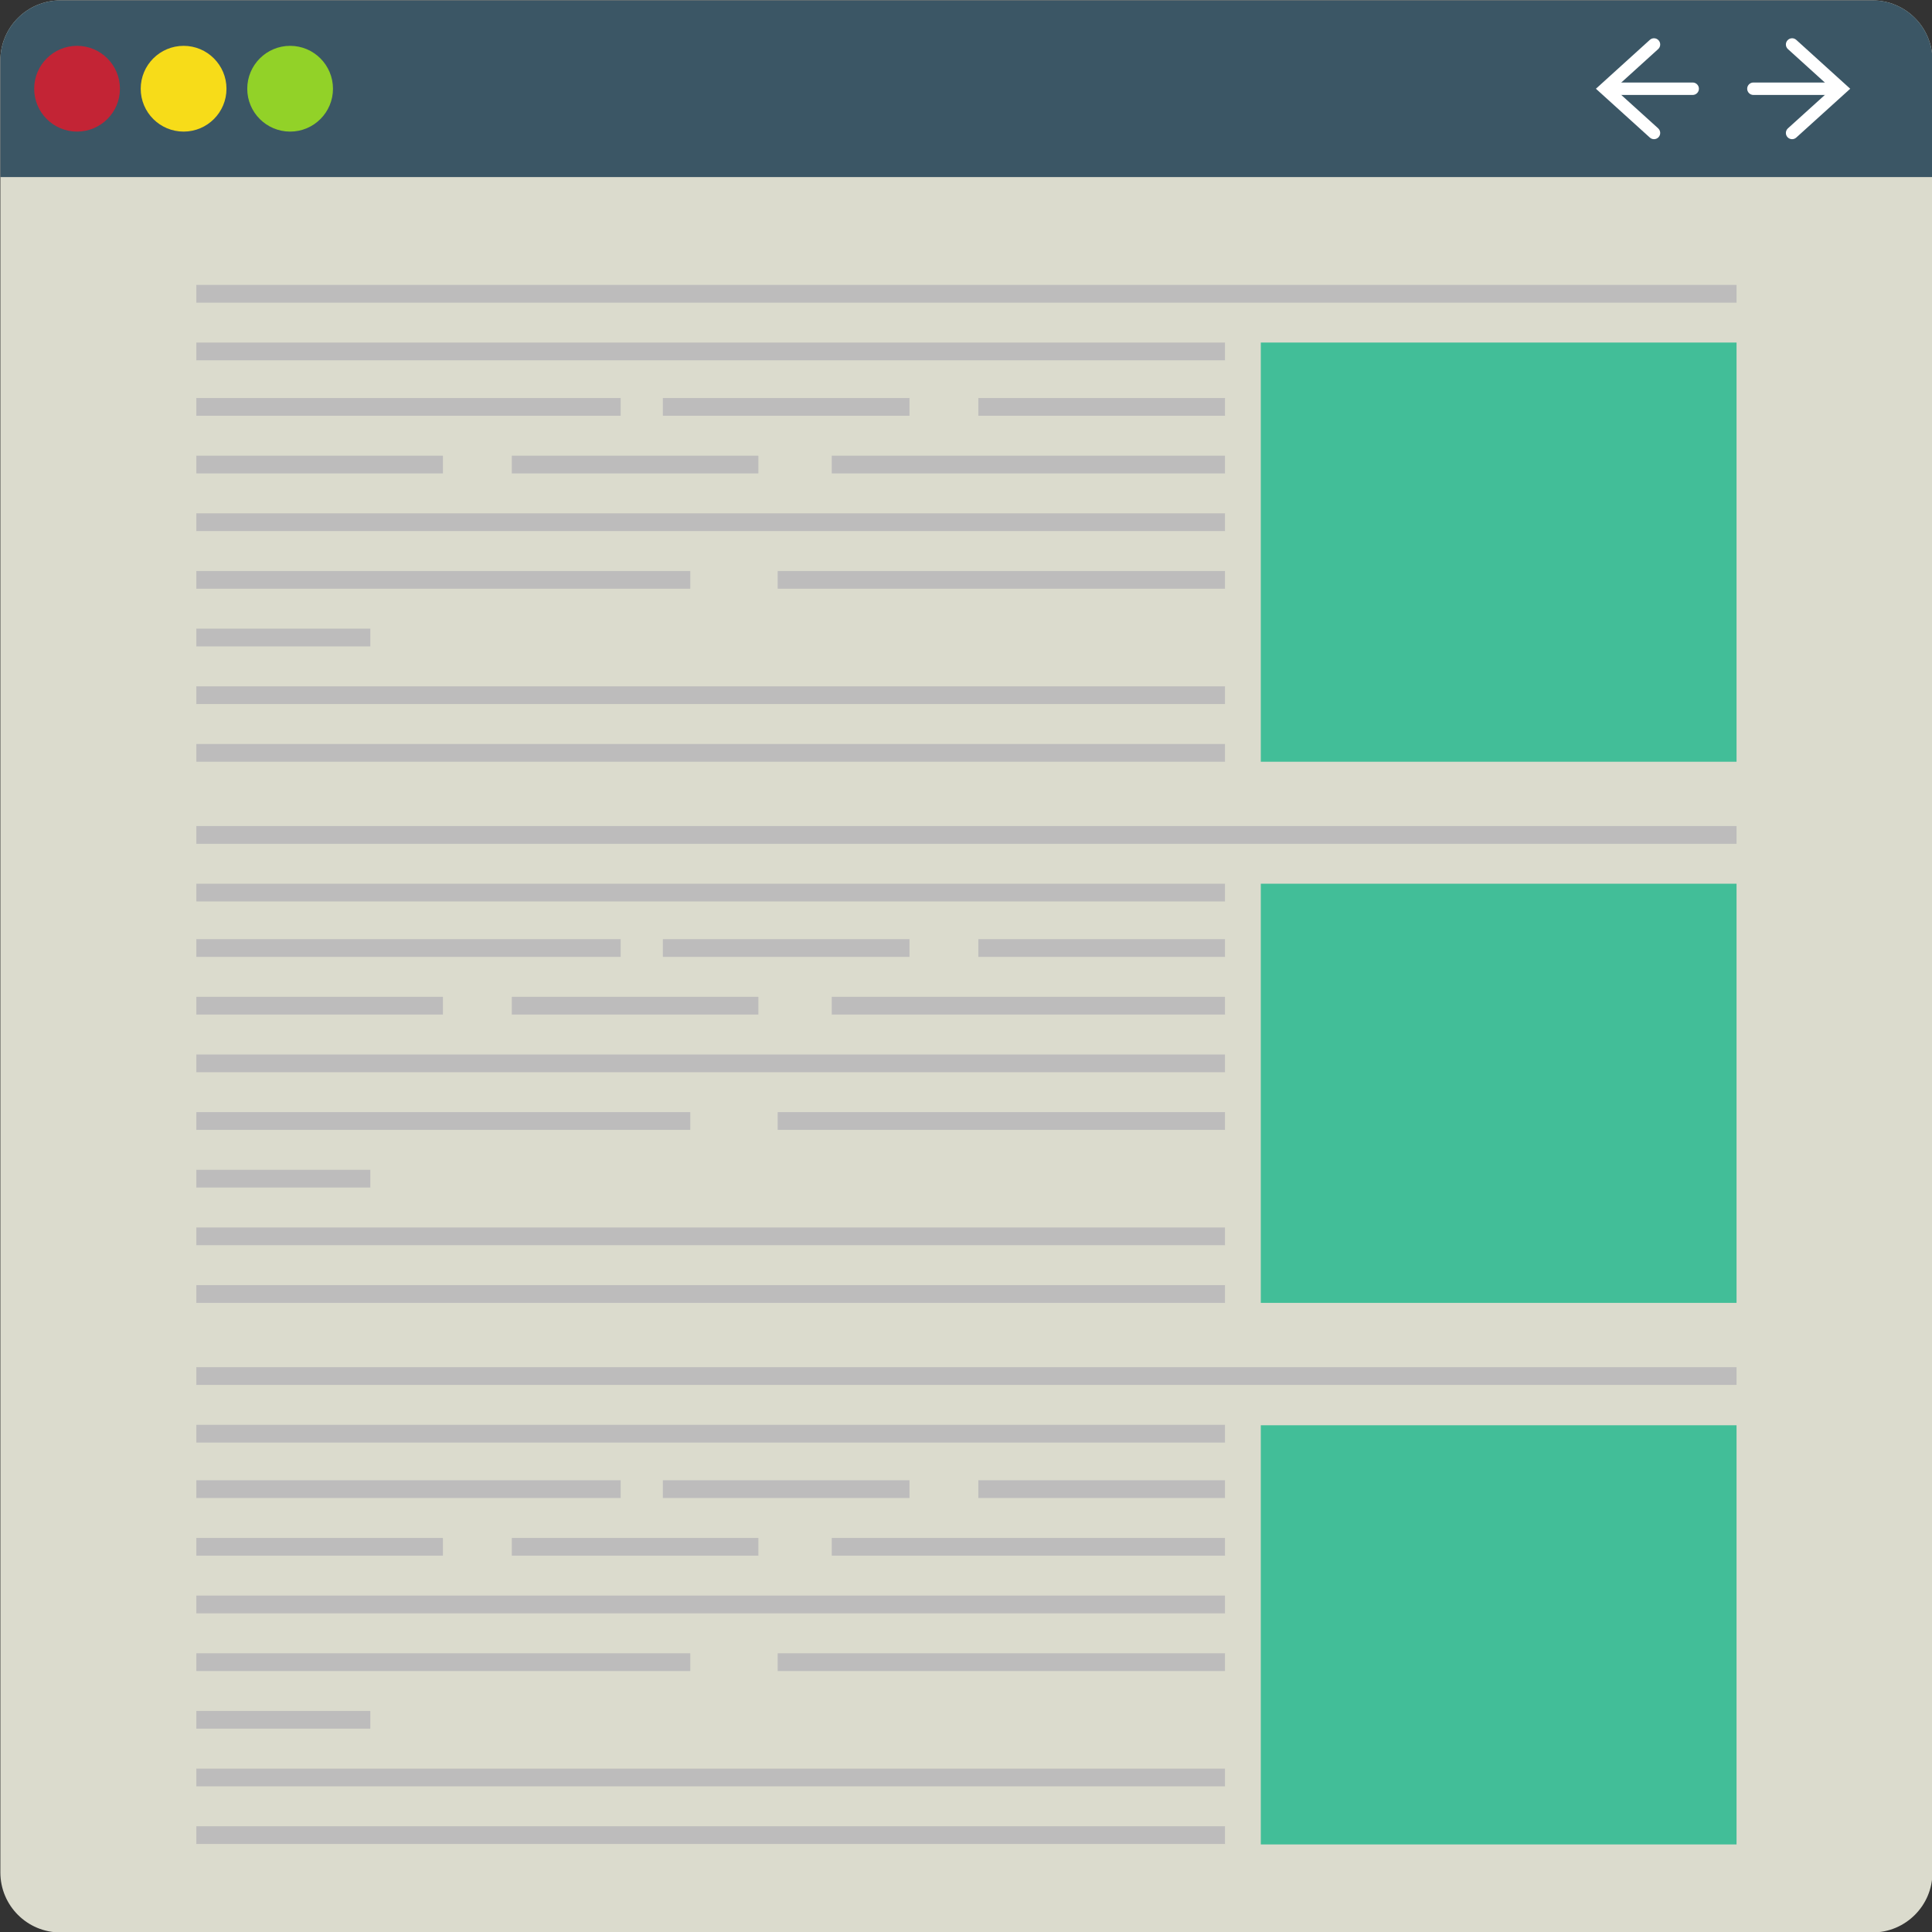
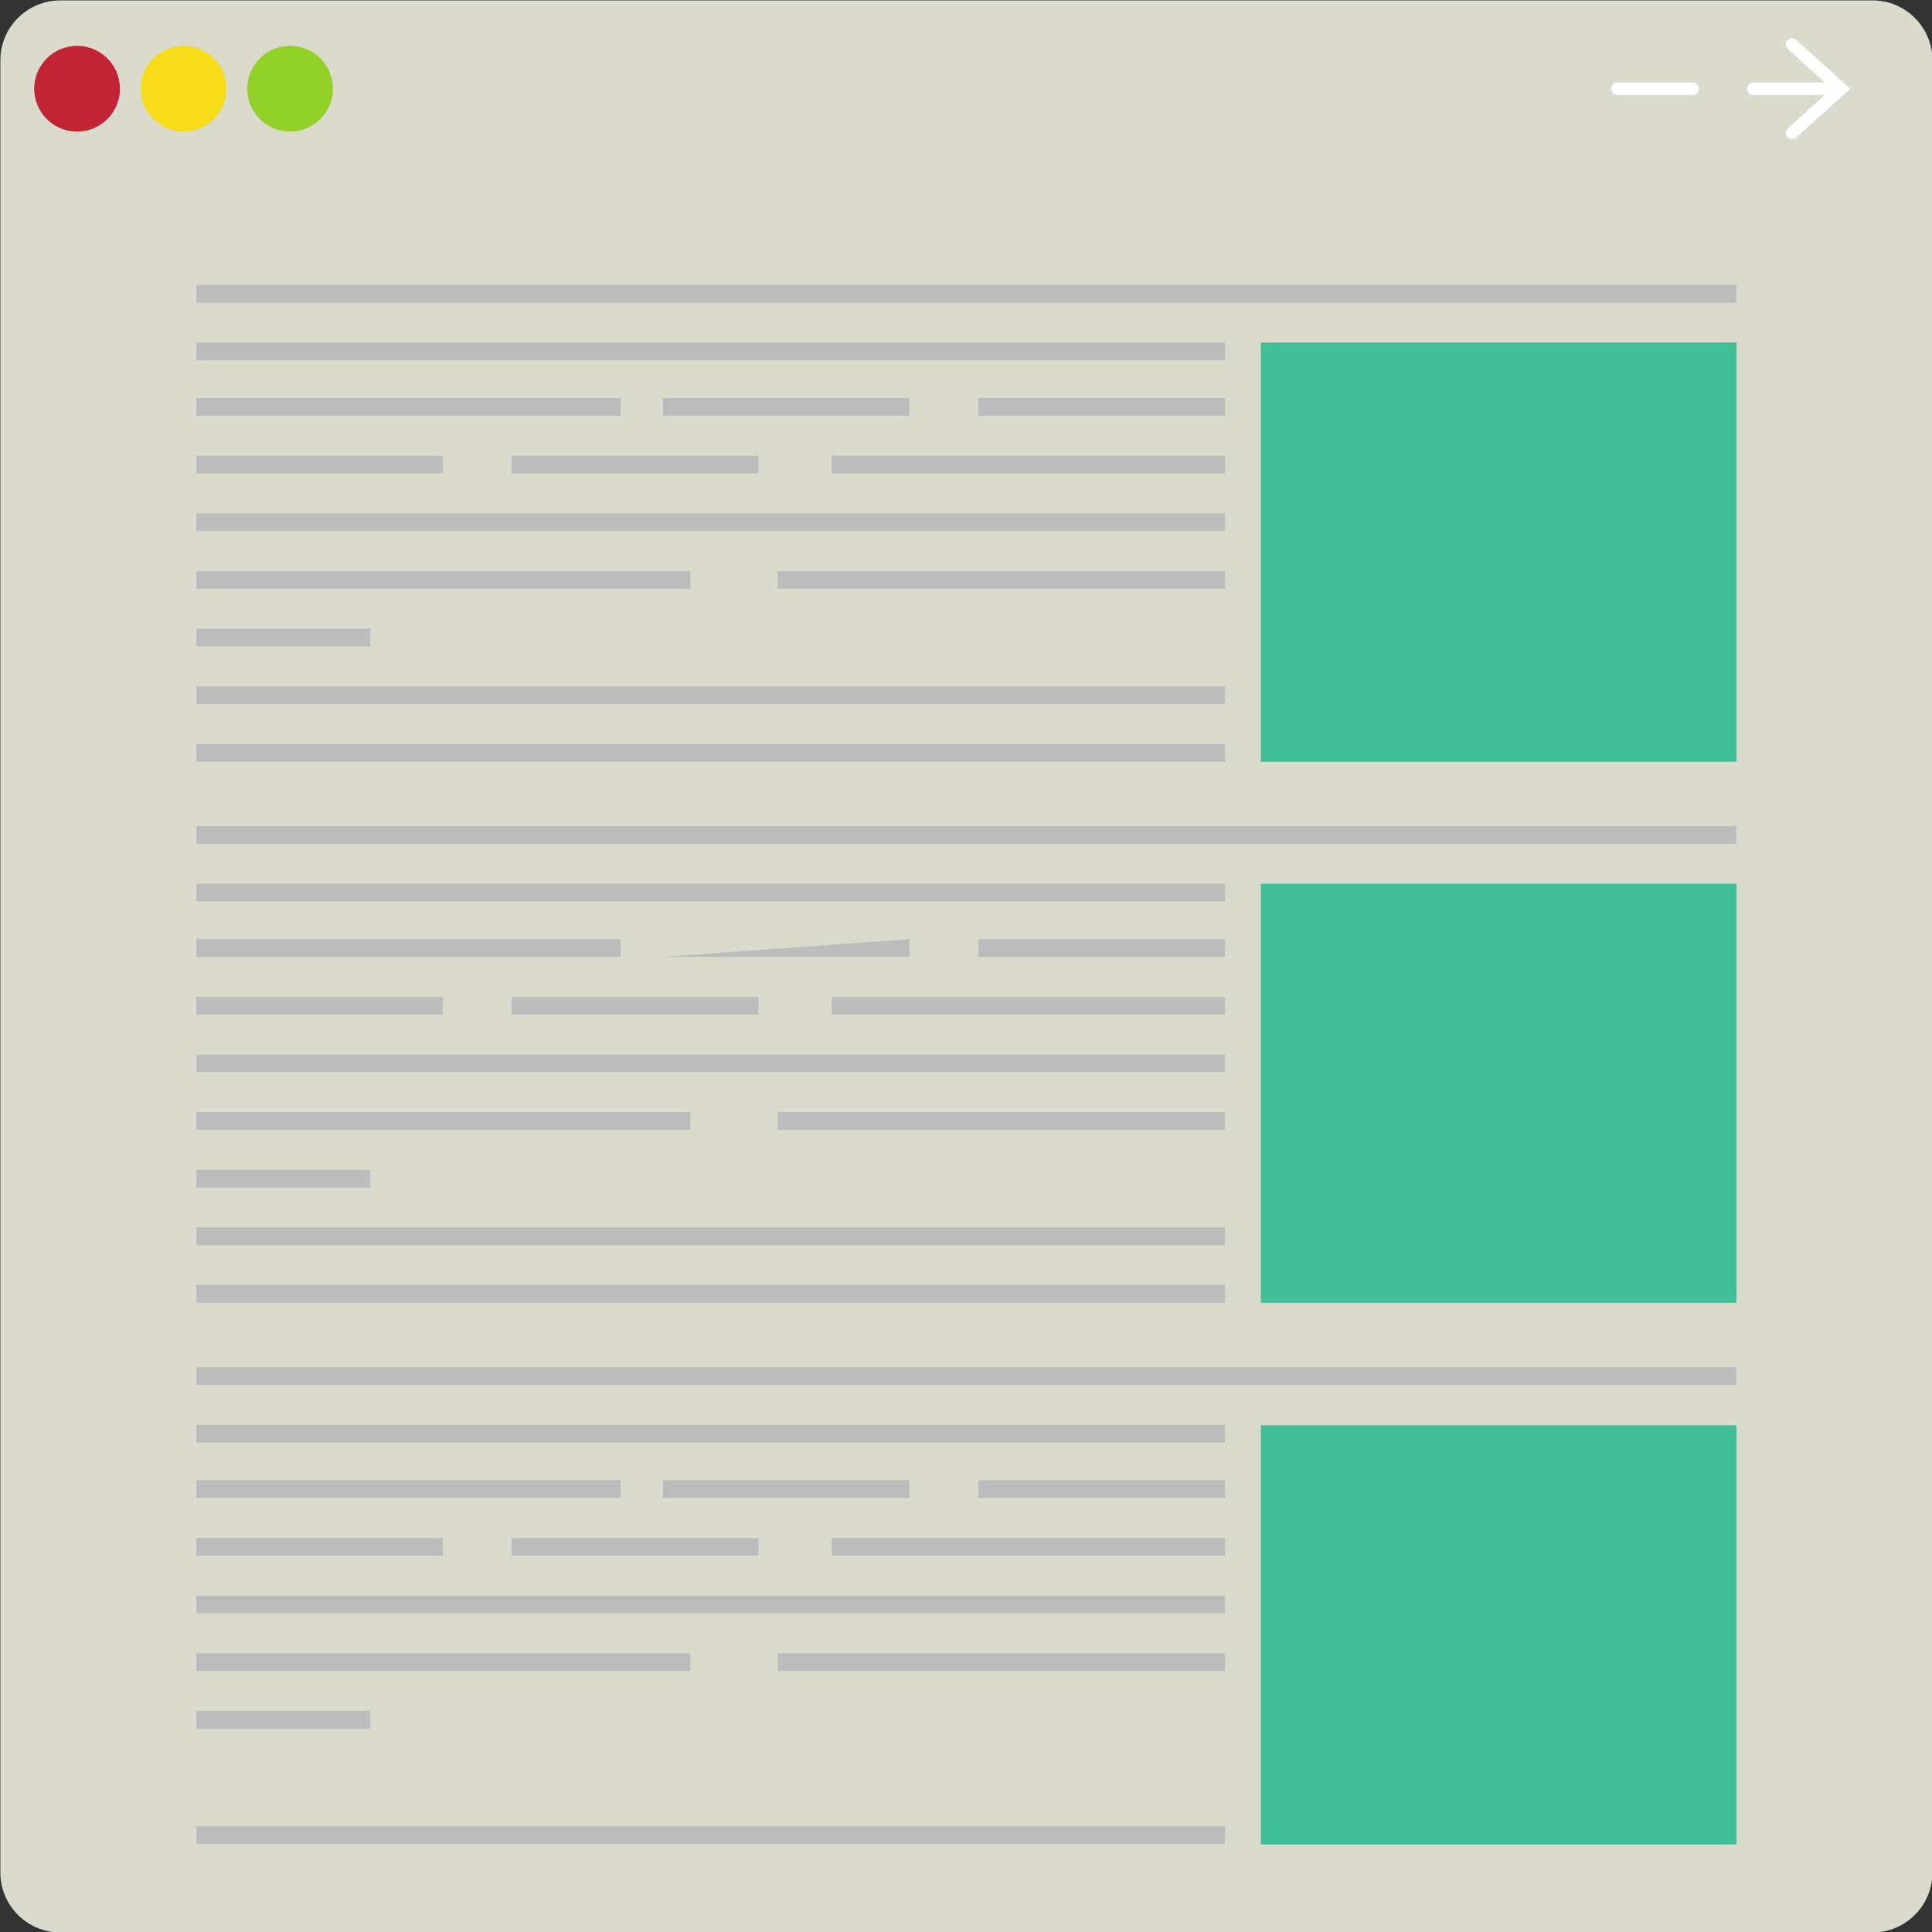
<svg xmlns="http://www.w3.org/2000/svg" height="232.5" preserveAspectRatio="xMidYMid meet" version="1.0" viewBox="96.3 96.3 232.5 232.5" width="232.5" zoomAndPan="magnify">
  <rect x="96.3" y="96.3" width="232.5" height="232.5" fill="#333333" stroke="none" />
  <g>
    <g id="change1_1">
      <path d="M 328.855 321.633 C 328.855 325.621 325.621 328.855 321.637 328.855 L 103.57 328.855 C 99.578 328.855 96.344 325.621 96.344 321.633 L 96.344 103.566 C 96.344 99.578 99.578 96.348 103.57 96.348 L 321.637 96.348 C 325.621 96.348 328.855 99.578 328.855 103.566 L 328.855 321.633" fill="#dbdbcd" />
    </g>
    <g id="change2_1">
-       <path d="M 328.855 117.609 L 328.855 103.566 C 328.855 99.578 325.621 96.348 321.637 96.348 L 103.57 96.348 C 99.578 96.348 96.344 99.578 96.344 103.566 L 96.344 117.609 L 328.855 117.609" fill="#3b5665" />
-     </g>
+       </g>
    <g id="change3_1">
      <path d="M 110.734 106.98 C 110.734 109.828 108.422 112.137 105.574 112.137 C 102.723 112.137 100.414 109.828 100.414 106.98 C 100.414 104.129 102.723 101.816 105.574 101.816 C 108.422 101.816 110.734 104.129 110.734 106.98" fill="#c32435" />
    </g>
    <g id="change4_1">
      <path d="M 123.555 106.98 C 123.555 109.828 121.242 112.137 118.398 112.137 C 115.547 112.137 113.234 109.828 113.234 106.98 C 113.234 104.129 115.547 101.816 118.398 101.816 C 121.242 101.816 123.555 104.129 123.555 106.98" fill="#f7dc19" />
    </g>
    <g id="change5_1">
      <path d="M 136.371 106.98 C 136.371 109.828 134.062 112.137 131.215 112.137 C 128.367 112.137 126.055 109.828 126.055 106.98 C 126.055 104.129 128.367 101.816 131.215 101.816 C 134.062 101.816 136.371 104.129 136.371 106.98" fill="#92d228" />
    </g>
    <g id="change6_1">
      <path d="M 305.277 262.965 L 119.926 262.965 L 119.926 260.828 L 305.277 260.828 L 305.277 262.965" fill="#bdbcbc" />
    </g>
    <g id="change6_2">
      <path d="M 243.719 269.902 L 119.926 269.902 L 119.926 267.766 L 243.719 267.766 L 243.719 269.902" fill="#bdbcbc" />
    </g>
    <g id="change7_1">
      <path d="M 248.027 318.262 L 305.277 318.262 L 305.277 267.82 L 248.027 267.82 L 248.027 318.262" fill="#42be98" />
    </g>
    <g id="change6_3">
      <path d="M 170.992 276.574 L 119.926 276.574 L 119.926 274.438 L 170.992 274.438 L 170.992 276.574" fill="#bdbcbc" />
    </g>
    <g id="change6_4">
      <path d="M 149.602 283.512 L 119.926 283.512 L 119.926 281.379 L 149.602 281.379 L 149.602 283.512" fill="#bdbcbc" />
    </g>
    <g id="change6_5">
      <path d="M 187.566 283.512 L 157.891 283.512 L 157.891 281.379 L 187.566 281.379 L 187.566 283.512" fill="#bdbcbc" />
    </g>
    <g id="change6_6">
      <path d="M 205.75 276.574 L 176.07 276.574 L 176.07 274.438 L 205.75 274.438 L 205.75 276.574" fill="#bdbcbc" />
    </g>
    <g id="change6_7">
      <path d="M 243.719 276.574 L 214.035 276.574 L 214.035 274.438 L 243.719 274.438 L 243.719 276.574" fill="#bdbcbc" />
    </g>
    <g id="change6_8">
      <path d="M 243.719 283.512 L 196.395 283.512 L 196.395 281.379 L 243.719 281.379 L 243.719 283.512" fill="#bdbcbc" />
    </g>
    <g id="change6_9">
      <path d="M 243.719 290.453 L 119.926 290.453 L 119.926 288.316 L 243.719 288.316 L 243.719 290.453" fill="#bdbcbc" />
    </g>
    <g id="change6_10">
      <path d="M 243.719 297.395 L 189.887 297.395 L 189.887 295.258 L 243.719 295.258 L 243.719 297.395" fill="#bdbcbc" />
    </g>
    <g id="change6_11">
      <path d="M 179.371 297.395 L 119.926 297.395 L 119.926 295.258 L 179.371 295.258 L 179.371 297.395" fill="#bdbcbc" />
    </g>
    <g id="change6_12">
      <path d="M 140.867 304.328 L 119.926 304.328 L 119.926 302.195 L 140.867 302.195 L 140.867 304.328" fill="#bdbcbc" />
    </g>
    <g id="change6_13">
-       <path d="M 243.719 311.27 L 119.926 311.27 L 119.926 309.137 L 243.719 309.137 L 243.719 311.27" fill="#bdbcbc" />
-     </g>
+       </g>
    <g id="change6_14">
      <path d="M 243.719 318.207 L 119.926 318.207 L 119.926 316.074 L 243.719 316.074 L 243.719 318.207" fill="#bdbcbc" />
    </g>
    <g id="change6_15">
      <path d="M 305.277 197.844 L 119.926 197.844 L 119.926 195.707 L 305.277 195.707 L 305.277 197.844" fill="#bdbcbc" />
    </g>
    <g id="change6_16">
      <path d="M 243.719 204.781 L 119.926 204.781 L 119.926 202.648 L 243.719 202.648 L 243.719 204.781" fill="#bdbcbc" />
    </g>
    <g id="change7_2">
      <path d="M 248.027 253.09 L 305.277 253.09 L 305.277 202.648 L 248.027 202.648 L 248.027 253.09" fill="#42be98" />
    </g>
    <g id="change6_17">
      <path d="M 170.992 211.453 L 119.926 211.453 L 119.926 209.32 L 170.992 209.32 L 170.992 211.453" fill="#bdbcbc" />
    </g>
    <g id="change6_18">
      <path d="M 149.602 218.395 L 119.926 218.395 L 119.926 216.258 L 149.602 216.258 L 149.602 218.395" fill="#bdbcbc" />
    </g>
    <g id="change6_19">
      <path d="M 187.566 218.395 L 157.891 218.395 L 157.891 216.258 L 187.566 216.258 L 187.566 218.395" fill="#bdbcbc" />
    </g>
    <g id="change6_20">
-       <path d="M 205.75 211.453 L 176.07 211.453 L 176.07 209.32 L 205.75 209.32 L 205.75 211.453" fill="#bdbcbc" />
+       <path d="M 205.75 211.453 L 176.07 211.453 L 205.75 209.32 L 205.75 211.453" fill="#bdbcbc" />
    </g>
    <g id="change6_21">
      <path d="M 243.719 211.453 L 214.035 211.453 L 214.035 209.32 L 243.719 209.32 L 243.719 211.453" fill="#bdbcbc" />
    </g>
    <g id="change6_22">
      <path d="M 243.719 218.395 L 196.395 218.395 L 196.395 216.258 L 243.719 216.258 L 243.719 218.395" fill="#bdbcbc" />
    </g>
    <g id="change6_23">
      <path d="M 243.719 225.332 L 119.926 225.332 L 119.926 223.199 L 243.719 223.199 L 243.719 225.332" fill="#bdbcbc" />
    </g>
    <g id="change6_24">
      <path d="M 243.719 232.27 L 189.887 232.27 L 189.887 230.137 L 243.719 230.137 L 243.719 232.27" fill="#bdbcbc" />
    </g>
    <g id="change6_25">
      <path d="M 179.371 232.27 L 119.926 232.27 L 119.926 230.137 L 179.371 230.137 L 179.371 232.27" fill="#bdbcbc" />
    </g>
    <g id="change6_26">
      <path d="M 140.867 239.211 L 119.926 239.211 L 119.926 237.074 L 140.867 237.074 L 140.867 239.211" fill="#bdbcbc" />
    </g>
    <g id="change6_27">
      <path d="M 243.719 246.148 L 119.926 246.148 L 119.926 244.016 L 243.719 244.016 L 243.719 246.148" fill="#bdbcbc" />
    </g>
    <g id="change6_28">
      <path d="M 243.719 253.09 L 119.926 253.09 L 119.926 250.953 L 243.719 250.953 L 243.719 253.09" fill="#bdbcbc" />
    </g>
    <g id="change6_29">
      <path d="M 305.277 132.723 L 119.926 132.723 L 119.926 130.586 L 305.277 130.586 L 305.277 132.723" fill="#bdbcbc" />
    </g>
    <g id="change6_30">
      <path d="M 243.719 139.66 L 119.926 139.66 L 119.926 137.523 L 243.719 137.523 L 243.719 139.66" fill="#bdbcbc" />
    </g>
    <g id="change7_3">
      <path d="M 248.027 187.969 L 305.277 187.969 L 305.277 137.523 L 248.027 137.523 L 248.027 187.969" fill="#42be98" />
    </g>
    <g id="change6_31">
      <path d="M 170.992 146.332 L 119.926 146.332 L 119.926 144.199 L 170.992 144.199 L 170.992 146.332" fill="#bdbcbc" />
    </g>
    <g id="change6_32">
      <path d="M 149.602 153.273 L 119.926 153.273 L 119.926 151.137 L 149.602 151.137 L 149.602 153.273" fill="#bdbcbc" />
    </g>
    <g id="change6_33">
      <path d="M 187.566 153.273 L 157.891 153.273 L 157.891 151.137 L 187.566 151.137 L 187.566 153.273" fill="#bdbcbc" />
    </g>
    <g id="change6_34">
      <path d="M 205.75 146.332 L 176.07 146.332 L 176.07 144.199 L 205.75 144.199 L 205.75 146.332" fill="#bdbcbc" />
    </g>
    <g id="change6_35">
      <path d="M 243.719 146.332 L 214.035 146.332 L 214.035 144.199 L 243.719 144.199 L 243.719 146.332" fill="#bdbcbc" />
    </g>
    <g id="change6_36">
      <path d="M 243.719 153.273 L 196.395 153.273 L 196.395 151.137 L 243.719 151.137 L 243.719 153.273" fill="#bdbcbc" />
    </g>
    <g id="change6_37">
      <path d="M 243.719 160.211 L 119.926 160.211 L 119.926 158.074 L 243.719 158.074 L 243.719 160.211" fill="#bdbcbc" />
    </g>
    <g id="change6_38">
      <path d="M 243.719 167.148 L 189.887 167.148 L 189.887 165.016 L 243.719 165.016 L 243.719 167.148" fill="#bdbcbc" />
    </g>
    <g id="change6_39">
      <path d="M 179.371 167.148 L 119.926 167.148 L 119.926 165.016 L 179.371 165.016 L 179.371 167.148" fill="#bdbcbc" />
    </g>
    <g id="change6_40">
      <path d="M 140.867 174.09 L 119.926 174.09 L 119.926 171.953 L 140.867 171.953 L 140.867 174.09" fill="#bdbcbc" />
    </g>
    <g id="change6_41">
      <path d="M 243.719 181.027 L 119.926 181.027 L 119.926 178.895 L 243.719 178.895 L 243.719 181.027" fill="#bdbcbc" />
    </g>
    <g id="change6_42">
      <path d="M 243.719 187.969 L 119.926 187.969 L 119.926 185.832 L 243.719 185.832 L 243.719 187.969" fill="#bdbcbc" />
    </g>
    <g id="change8_1">
-       <path d="M 295.848 111.746 L 290.582 106.98 L 295.848 102.207 C 296.152 101.93 296.176 101.457 295.898 101.152 C 295.621 100.844 295.148 100.82 294.844 101.098 L 288.355 106.98 L 294.844 112.855 C 295.148 113.133 295.621 113.109 295.898 112.805 C 296.176 112.5 296.152 112.027 295.848 111.75" fill="#fff" />
-     </g>
+       </g>
    <g id="change8_2">
      <path d="M 290.93 107.727 L 300 107.727 C 300.414 107.727 300.75 107.391 300.75 106.98 C 300.75 106.566 300.414 106.23 300 106.23 L 290.93 106.23 C 290.516 106.23 290.184 106.566 290.184 106.98 C 290.184 107.391 290.516 107.727 290.93 107.727" fill="#fff" />
    </g>
    <g id="change8_3">
      <path d="M 312.465 112.855 L 318.957 106.98 L 312.465 101.098 C 312.16 100.82 311.688 100.844 311.41 101.152 C 311.133 101.457 311.156 101.93 311.461 102.207 L 316.73 106.98 L 311.461 111.746 C 311.156 112.027 311.133 112.5 311.41 112.805 C 311.688 113.109 312.16 113.133 312.465 112.855" fill="#fff" />
    </g>
    <g id="change8_4">
      <path d="M 316.383 106.23 L 307.305 106.23 C 306.895 106.23 306.559 106.566 306.559 106.98 C 306.559 107.391 306.895 107.727 307.305 107.727 L 316.383 107.727 C 316.793 107.727 317.129 107.391 317.129 106.98 C 317.129 106.566 316.793 106.23 316.383 106.23" fill="#fff" />
    </g>
  </g>
</svg>